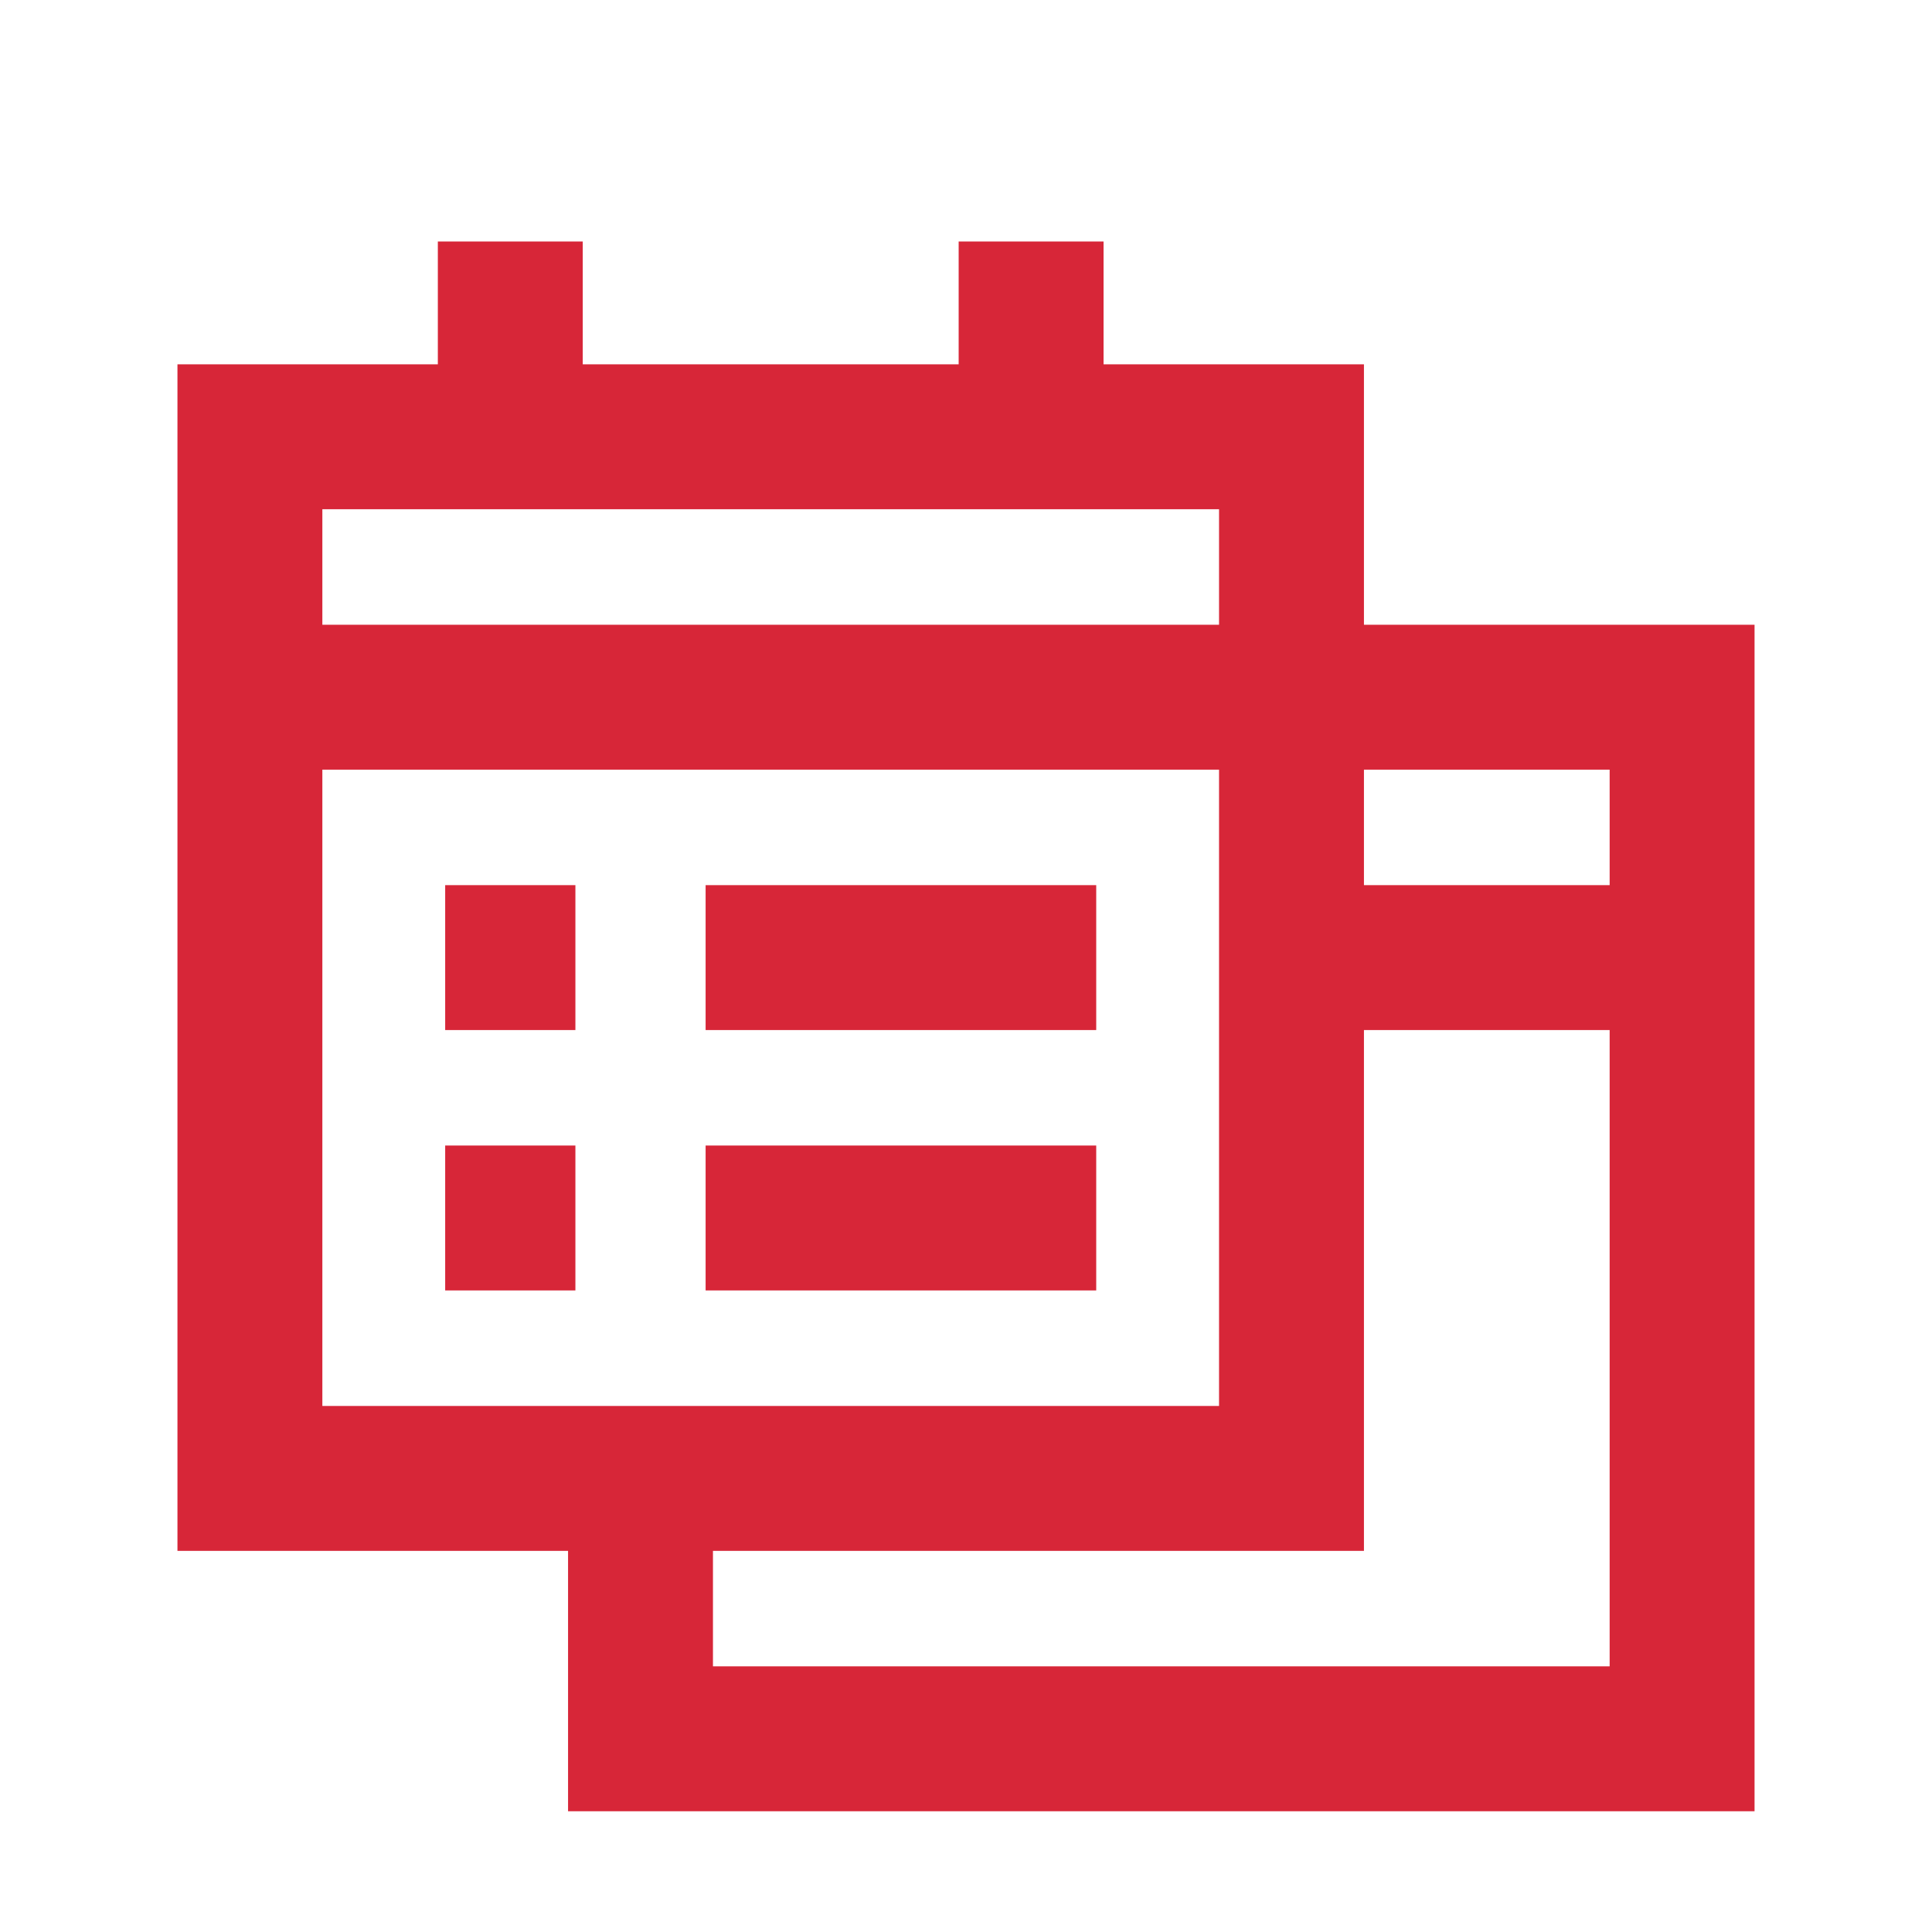
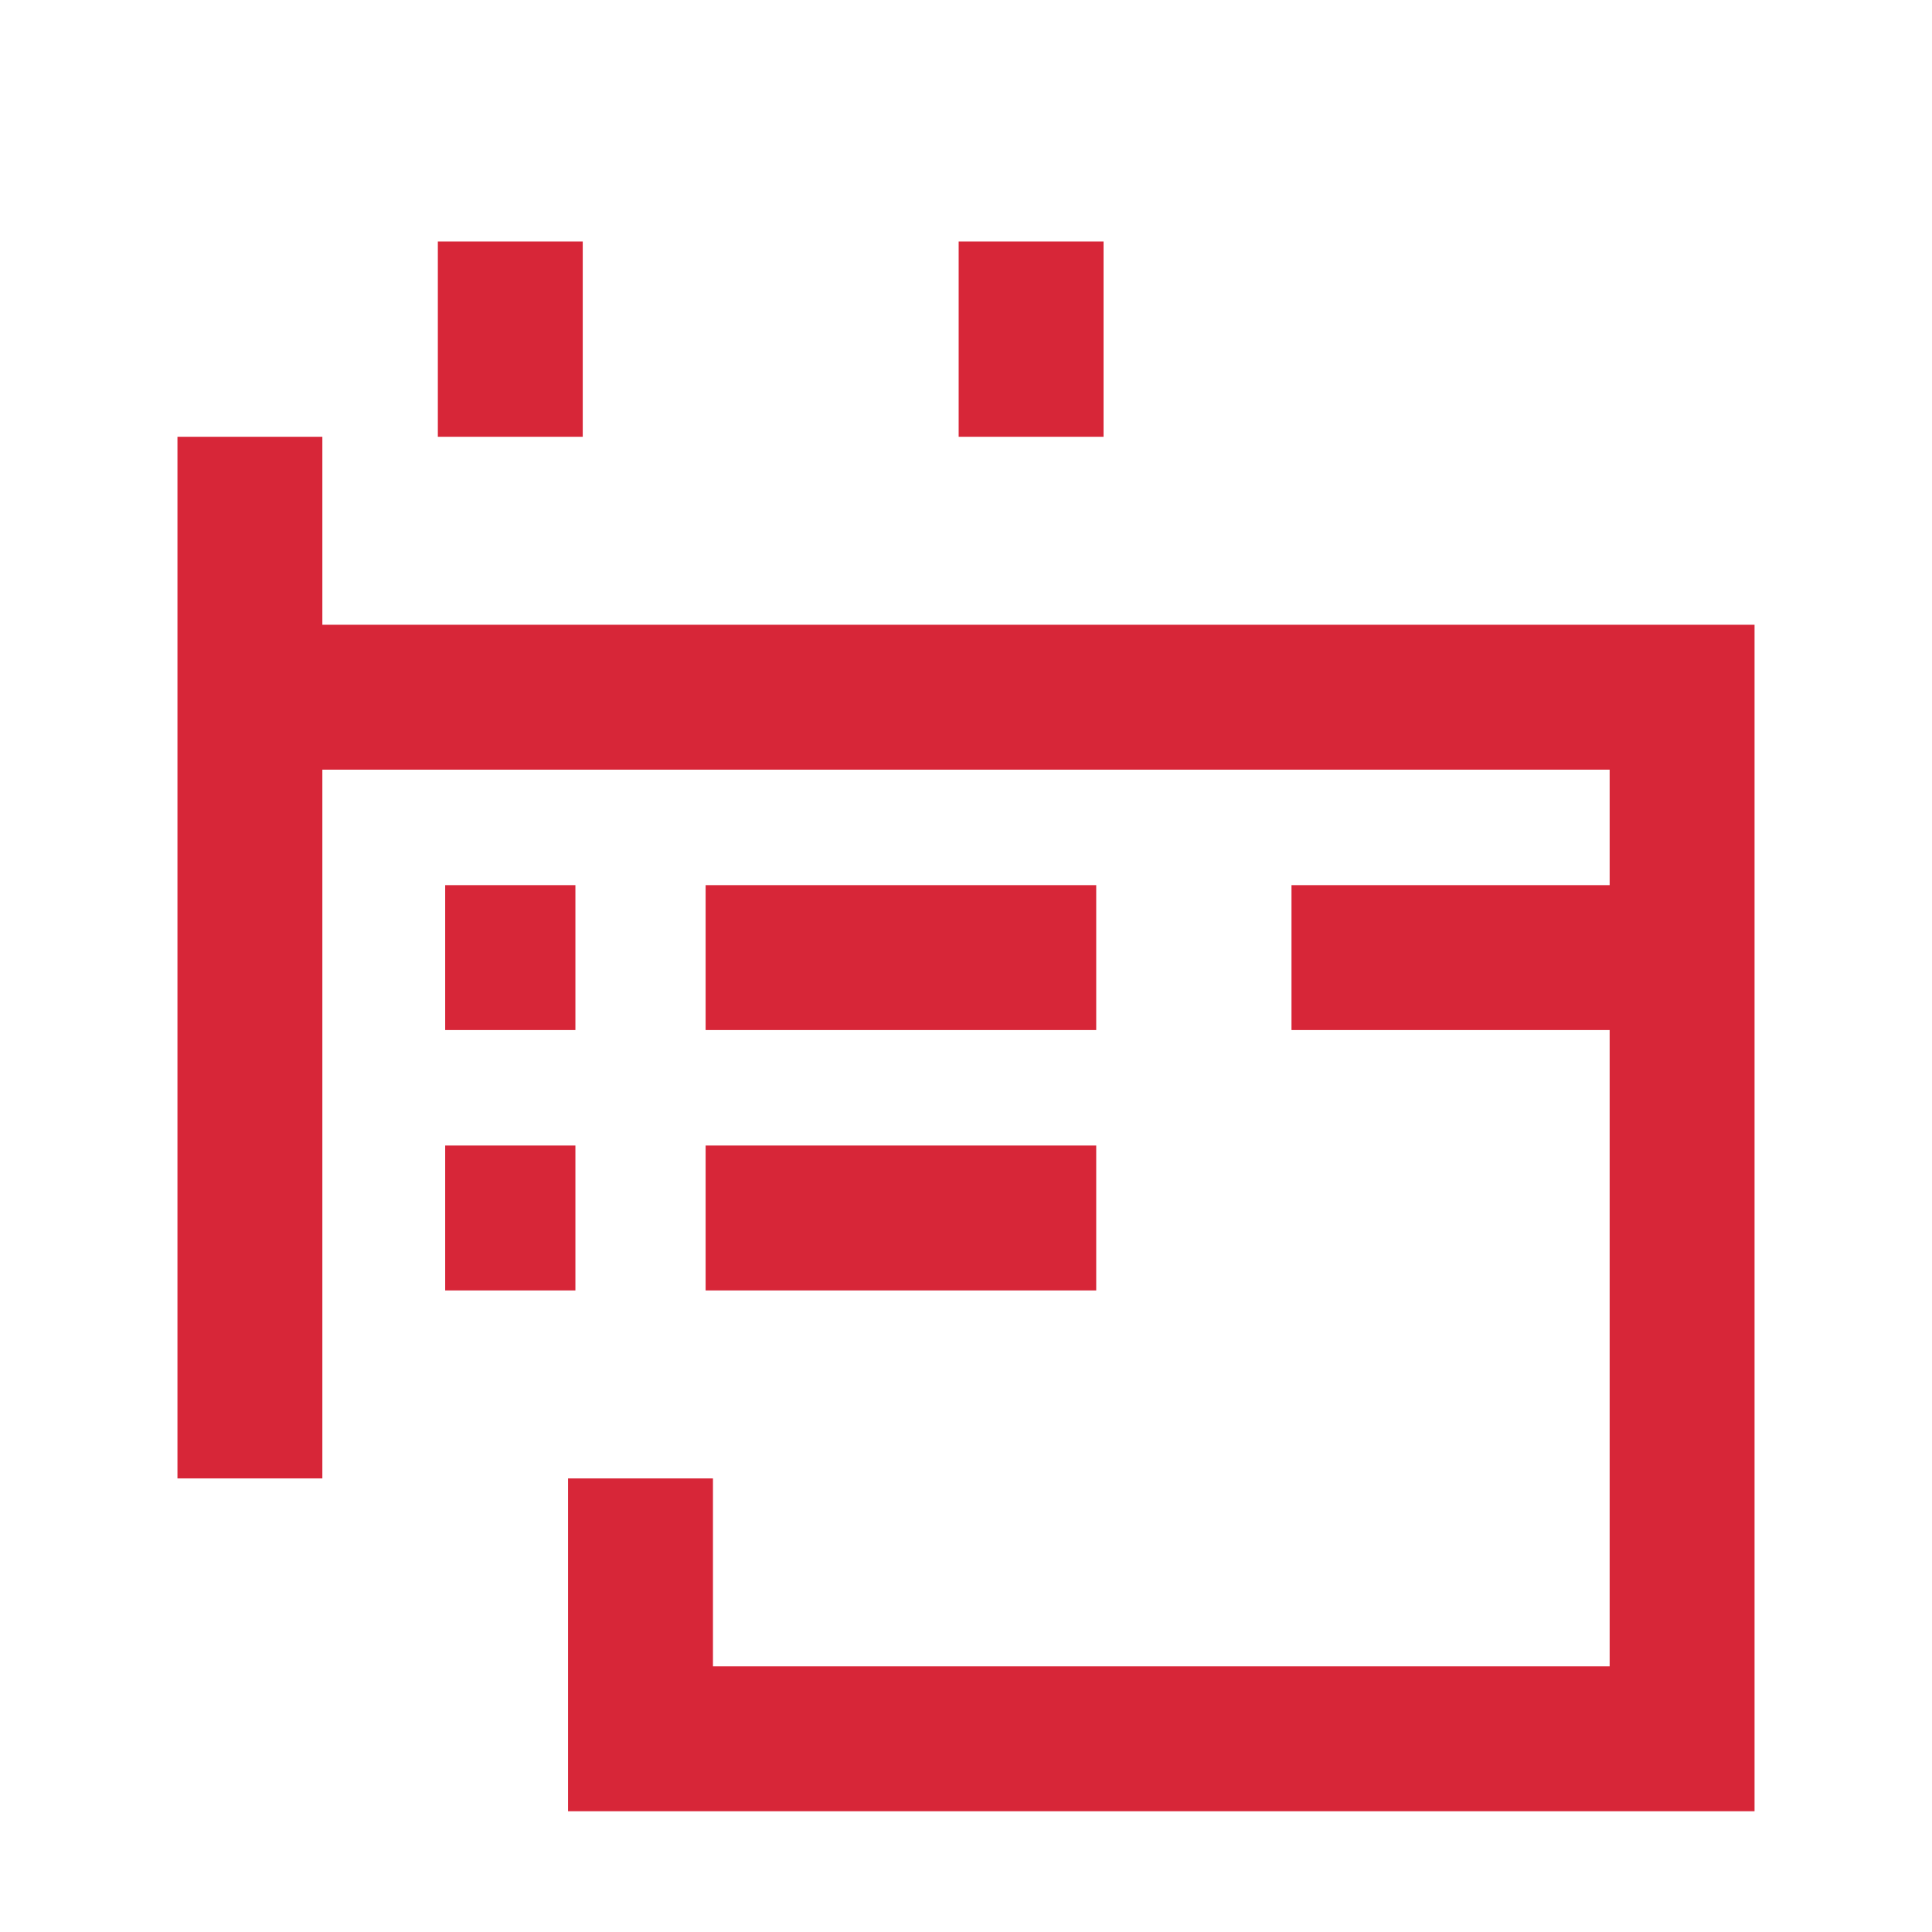
<svg xmlns="http://www.w3.org/2000/svg" width="40" height="40" viewBox="0 0 40 40" fill="none">
-   <path d="M13.261 30.609V36H34.826V14.435H26.739H5.174M34.826 19.826H26.739M21.348 5V9.043M10.565 5V9.043M9.217 19.826H11.913M14.609 19.826H22.696M9.217 25.217H11.913M14.609 25.217H22.696M5.174 9.043H26.739V30.609H5.174V9.043Z" stroke="#D72638" stroke-width="3" />
+   <path d="M13.261 30.609V36H34.826V14.435H26.739H5.174M34.826 19.826H26.739M21.348 5V9.043M10.565 5V9.043M9.217 19.826H11.913M14.609 19.826H22.696M9.217 25.217H11.913M14.609 25.217H22.696M5.174 9.043V30.609H5.174V9.043Z" stroke="#D72638" stroke-width="3" />
</svg>